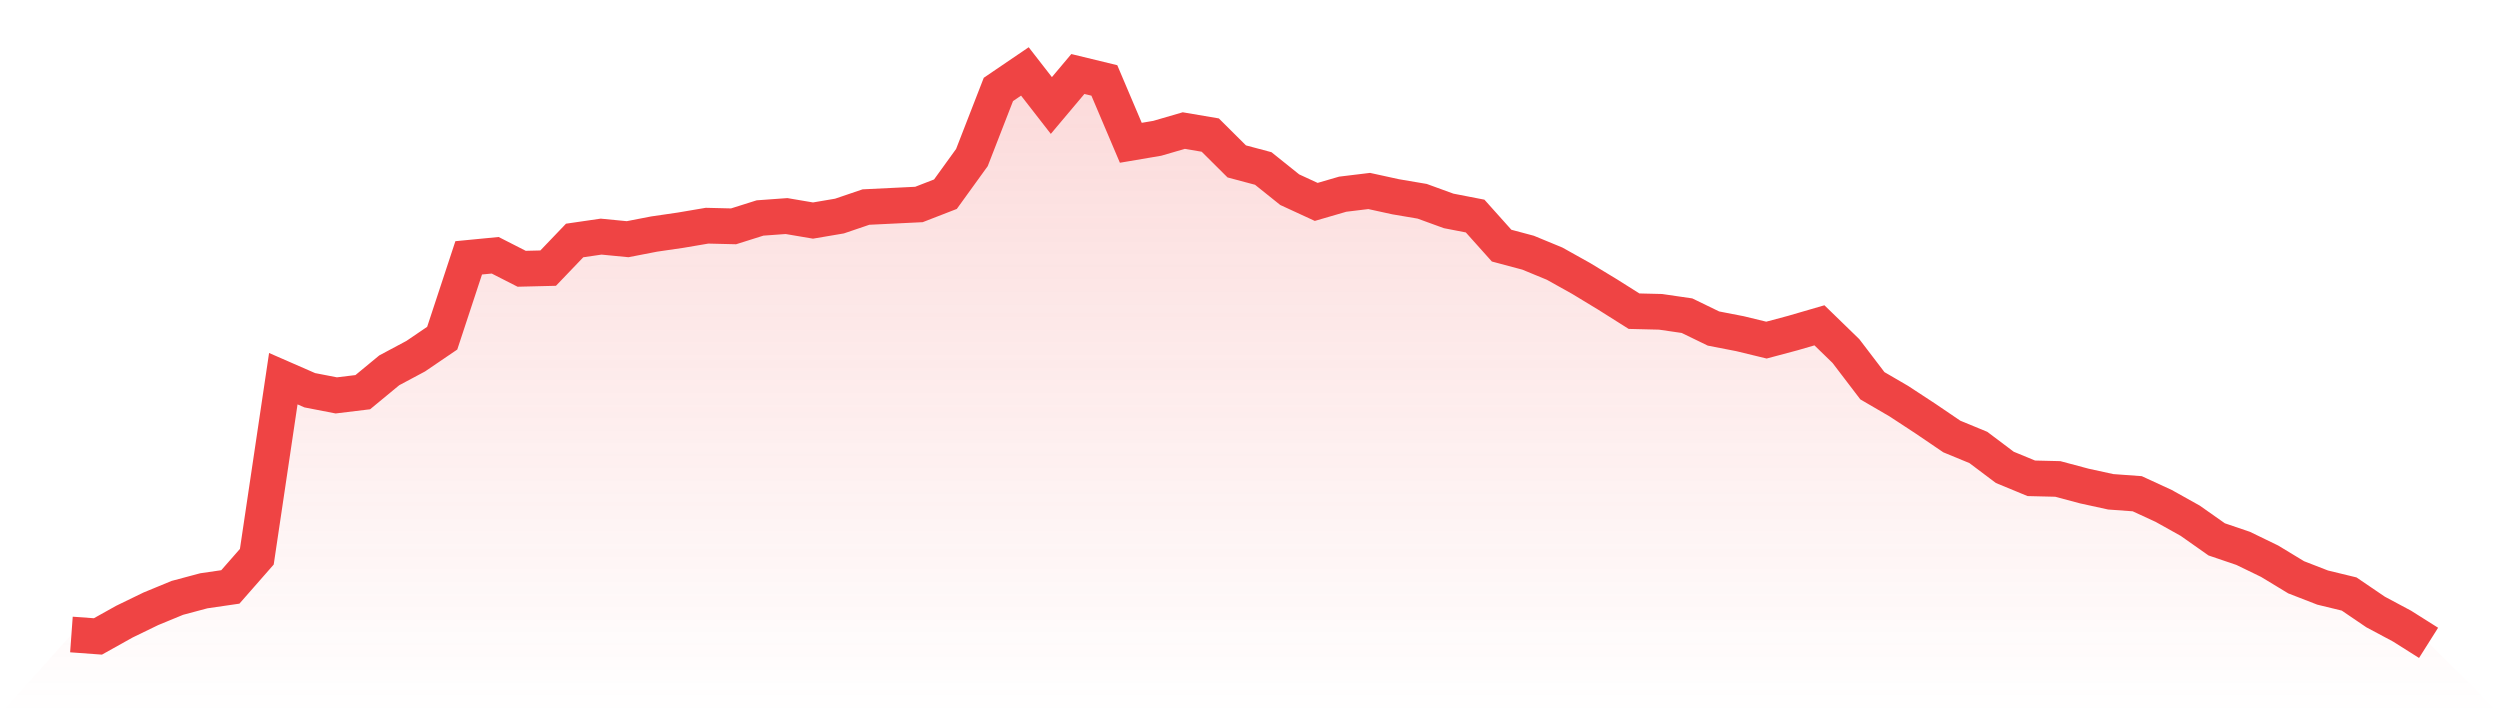
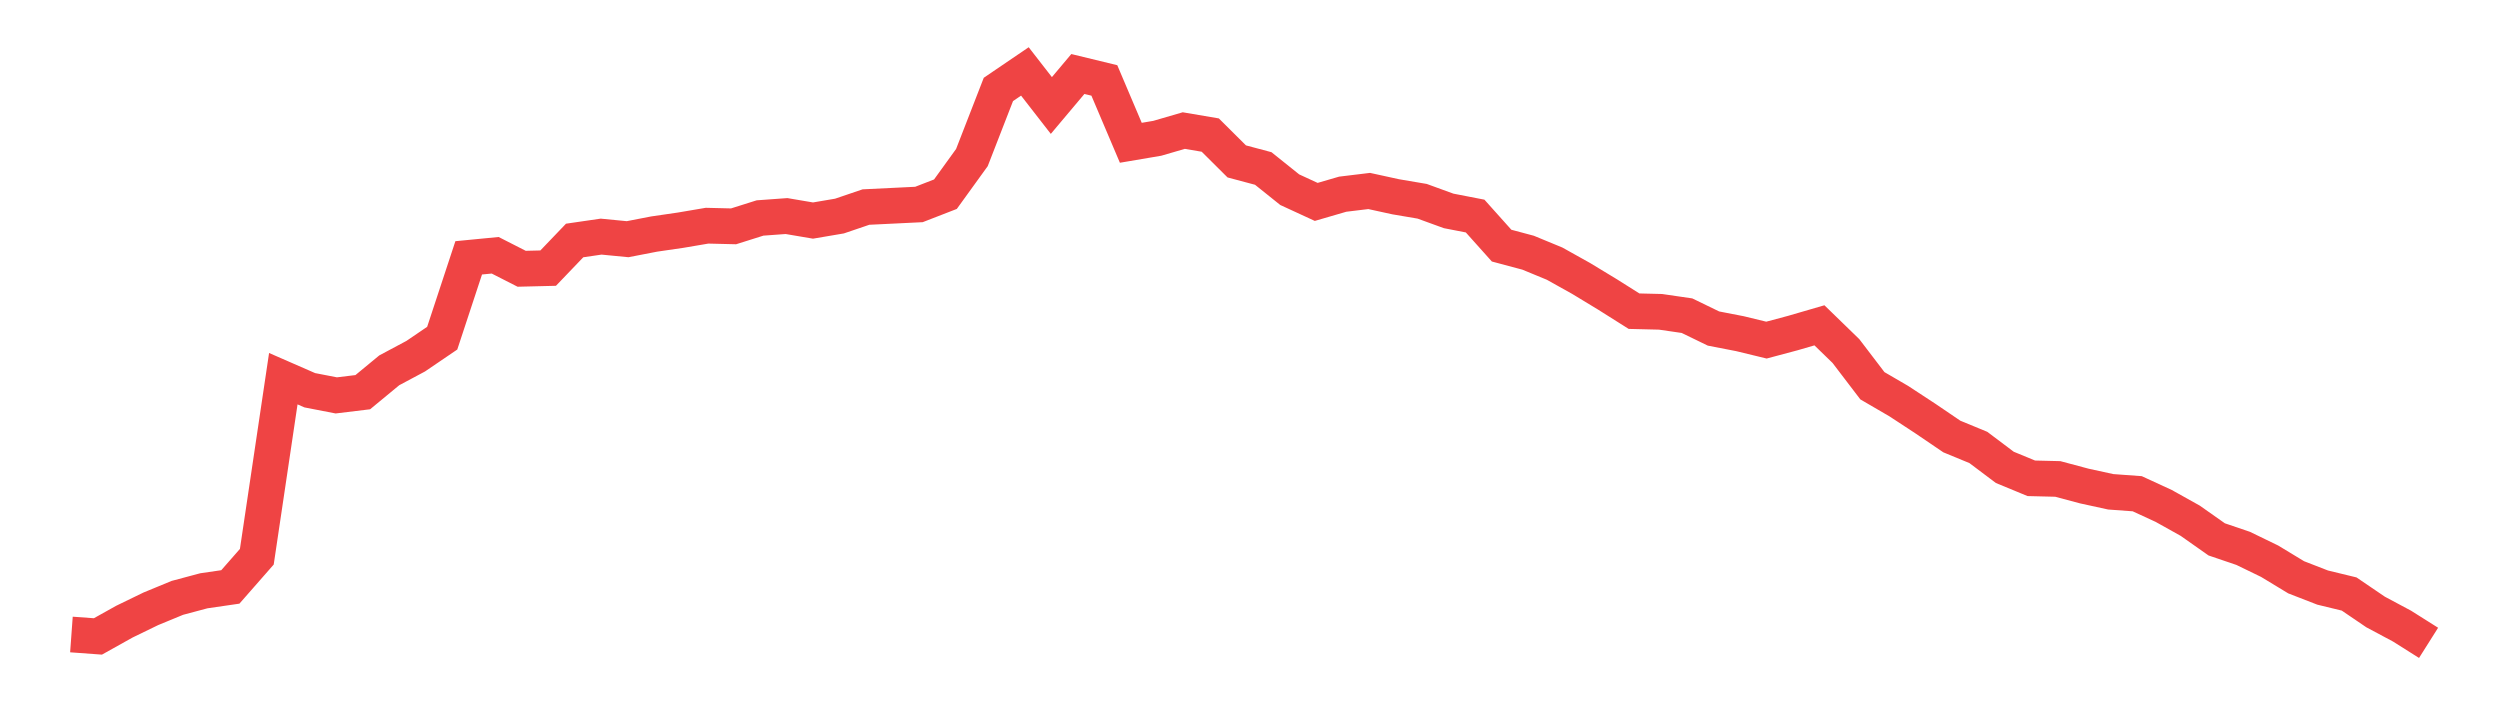
<svg xmlns="http://www.w3.org/2000/svg" viewBox="0 0 140 40">
  <defs>
    <linearGradient id="gradient" x1="0" x2="0" y1="0" y2="1">
      <stop offset="0%" stop-color="#ef4444" stop-opacity="0.2" />
      <stop offset="100%" stop-color="#ef4444" stop-opacity="0" />
    </linearGradient>
  </defs>
-   <path d="M4,35.532 L4,35.532 L5.483,35.64 L6.966,34.812 L8.449,34.092 L9.933,33.48 L11.416,33.084 L12.899,32.868 L14.382,31.177 L15.865,21.206 L17.348,21.854 L18.831,22.142 L20.315,21.962 L21.798,20.738 L23.281,19.946 L24.764,18.938 L26.247,14.439 L27.73,14.295 L29.213,15.051 L30.697,15.015 L32.18,13.467 L33.663,13.251 L35.146,13.395 L36.629,13.107 L38.112,12.891 L39.596,12.639 L41.079,12.675 L42.562,12.207 L44.045,12.099 L45.528,12.351 L47.011,12.099 L48.494,11.595 L49.978,11.523 L51.461,11.451 L52.944,10.875 L54.427,8.823 L55.91,5.008 L57.393,4 L58.876,5.908 L60.36,4.144 L61.843,4.504 L63.326,7.996 L64.809,7.744 L66.292,7.312 L67.775,7.564 L69.258,9.039 L70.742,9.435 L72.225,10.623 L73.708,11.307 L75.191,10.875 L76.674,10.695 L78.157,11.019 L79.64,11.271 L81.124,11.811 L82.607,12.099 L84.09,13.755 L85.573,14.151 L87.056,14.763 L88.539,15.591 L90.022,16.49 L91.506,17.426 L92.989,17.462 L94.472,17.678 L95.955,18.398 L97.438,18.686 L98.921,19.046 L100.404,18.65 L101.888,18.218 L103.371,19.658 L104.854,21.602 L106.337,22.466 L107.82,23.438 L109.303,24.445 L110.787,25.057 L112.27,26.173 L113.753,26.785 L115.236,26.821 L116.719,27.217 L118.202,27.541 L119.685,27.649 L121.169,28.333 L122.652,29.161 L124.135,30.205 L125.618,30.709 L127.101,31.429 L128.584,32.328 L130.067,32.904 L131.551,33.264 L133.034,34.272 L134.517,35.064 L136,36 L140,40 L0,40 z" fill="url(#gradient)" />
  <path d="M4,35.532 L4,35.532 L5.483,35.64 L6.966,34.812 L8.449,34.092 L9.933,33.48 L11.416,33.084 L12.899,32.868 L14.382,31.177 L15.865,21.206 L17.348,21.854 L18.831,22.142 L20.315,21.962 L21.798,20.738 L23.281,19.946 L24.764,18.938 L26.247,14.439 L27.73,14.295 L29.213,15.051 L30.697,15.015 L32.18,13.467 L33.663,13.251 L35.146,13.395 L36.629,13.107 L38.112,12.891 L39.596,12.639 L41.079,12.675 L42.562,12.207 L44.045,12.099 L45.528,12.351 L47.011,12.099 L48.494,11.595 L49.978,11.523 L51.461,11.451 L52.944,10.875 L54.427,8.823 L55.91,5.008 L57.393,4 L58.876,5.908 L60.36,4.144 L61.843,4.504 L63.326,7.996 L64.809,7.744 L66.292,7.312 L67.775,7.564 L69.258,9.039 L70.742,9.435 L72.225,10.623 L73.708,11.307 L75.191,10.875 L76.674,10.695 L78.157,11.019 L79.64,11.271 L81.124,11.811 L82.607,12.099 L84.09,13.755 L85.573,14.151 L87.056,14.763 L88.539,15.591 L90.022,16.49 L91.506,17.426 L92.989,17.462 L94.472,17.678 L95.955,18.398 L97.438,18.686 L98.921,19.046 L100.404,18.65 L101.888,18.218 L103.371,19.658 L104.854,21.602 L106.337,22.466 L107.82,23.438 L109.303,24.445 L110.787,25.057 L112.27,26.173 L113.753,26.785 L115.236,26.821 L116.719,27.217 L118.202,27.541 L119.685,27.649 L121.169,28.333 L122.652,29.161 L124.135,30.205 L125.618,30.709 L127.101,31.429 L128.584,32.328 L130.067,32.904 L131.551,33.264 L133.034,34.272 L134.517,35.064 L136,36" fill="none" stroke="#ef4444" stroke-width="2" />
</svg>